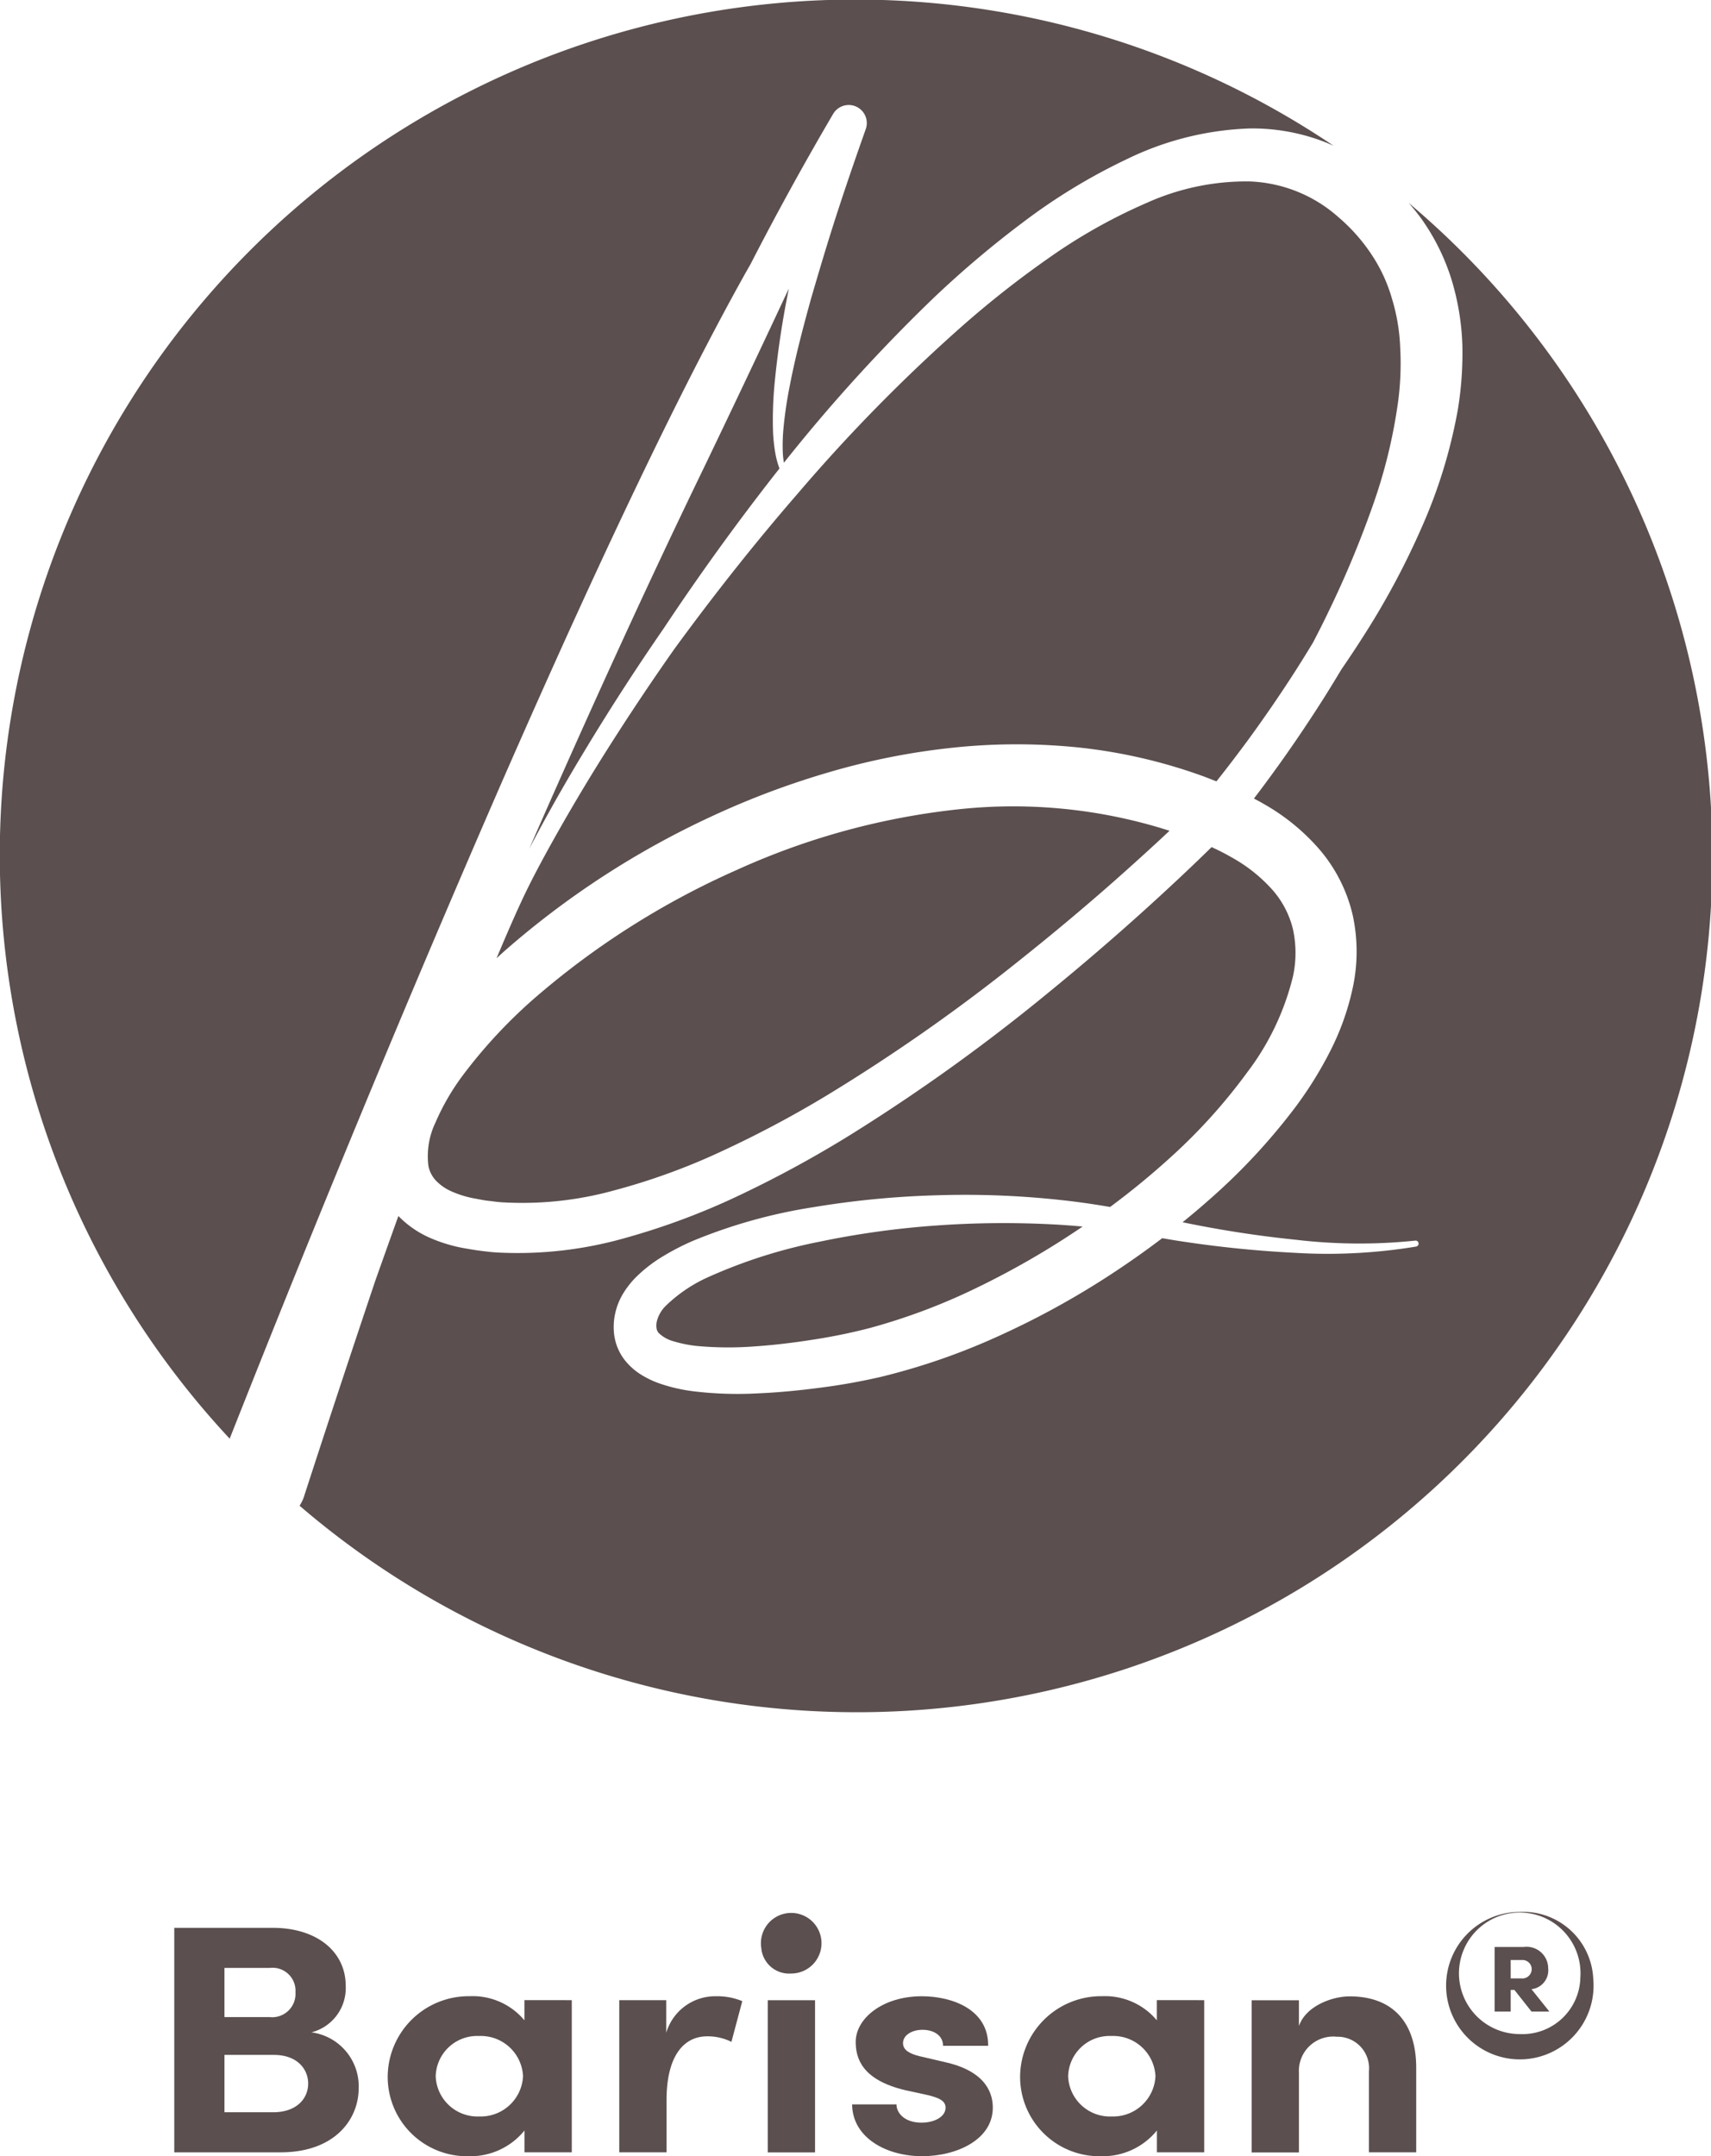
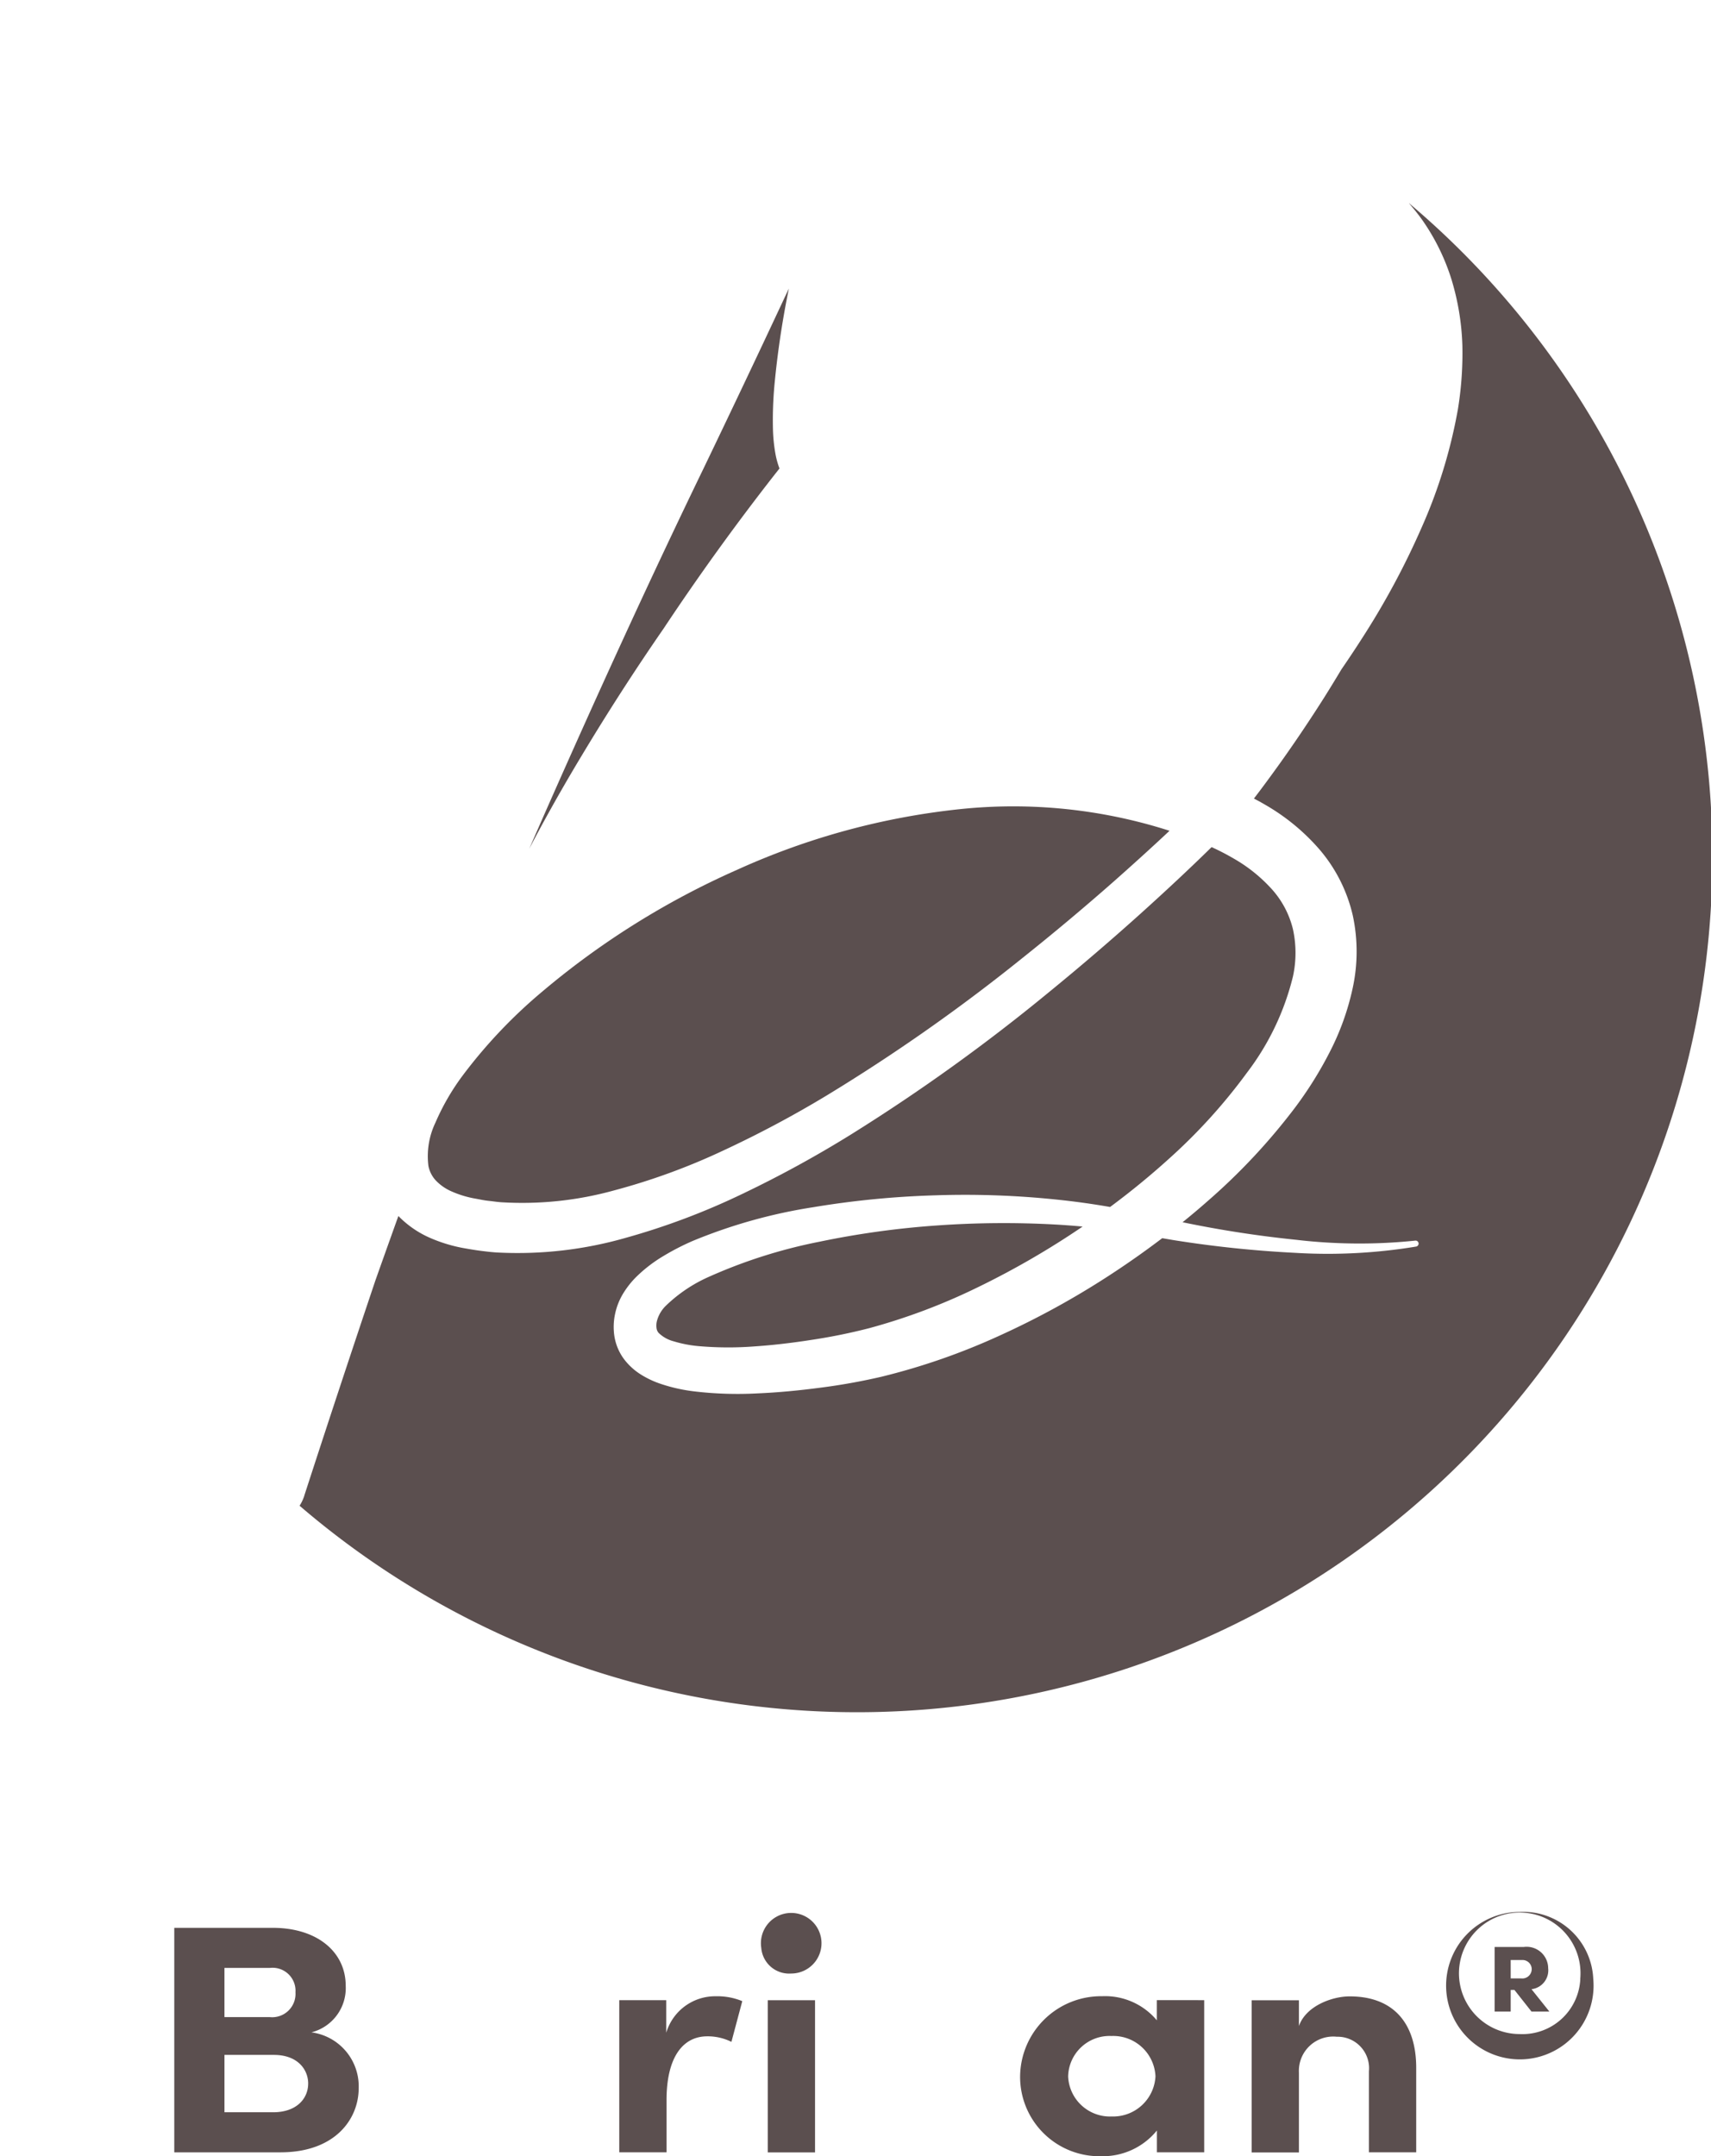
<svg xmlns="http://www.w3.org/2000/svg" id="Raggruppa_50" data-name="Raggruppa 50" width="109.274" height="137.698" viewBox="0 0 109.274 137.698">
  <g id="Raggruppa_5" data-name="Raggruppa 5">
    <path id="Tracciato_30" data-name="Tracciato 30" d="M597.8,391.525a55.57,55.57,0,0,0-7.487,1.035,32.779,32.779,0,0,0-7.056,2.236,9.437,9.437,0,0,0-2.775,1.865,2.11,2.11,0,0,0-.571,1.007,1.221,1.221,0,0,0-.007.459.562.562,0,0,0,.129.26,2.159,2.159,0,0,0,.961.536,7.841,7.841,0,0,0,1.589.307,21.951,21.951,0,0,0,3.592.016c1.226-.083,2.462-.233,3.692-.426a36.314,36.314,0,0,0,3.618-.738,38.9,38.9,0,0,0,6.907-2.6,53.127,53.127,0,0,0,6.717-3.888q-.86-.08-1.723-.129A60.133,60.133,0,0,0,597.8,391.525Z" transform="translate(-537.967 -313.264)" fill="#5b4f4f" />
    <path id="Tracciato_31" data-name="Tracciato 31" d="M572.751,316.715a46.039,46.039,0,0,0-14.2,3.864,51.618,51.618,0,0,0-12.562,7.871,32.141,32.141,0,0,0-5,5.3,14.9,14.9,0,0,0-1.72,2.982,4.959,4.959,0,0,0-.449,2.767,1.907,1.907,0,0,0,.473.929,3.1,3.1,0,0,0,1.033.709,6.46,6.46,0,0,0,1.489.448c.283.05.563.114.852.143s.573.078.865.093a21.954,21.954,0,0,0,7.111-.75,41.313,41.313,0,0,0,6.974-2.54,69.268,69.268,0,0,0,6.656-3.543,116,116,0,0,0,12.451-8.742q2.986-2.378,5.856-4.905c1.2-1.062,2.4-2.147,3.572-3.246A32.7,32.7,0,0,0,572.751,316.715Z" transform="translate(-511.459 -265.04)" fill="#5b4f4f" />
-     <path id="Tracciato_32" data-name="Tracciato 32" d="M597.145,242.549c.68-.855,1.349-1.735,2-2.617q1.471-2.011,2.826-4.1.691-1.069,1.348-2.159c.331-.639.658-1.281.967-1.928a64.316,64.316,0,0,0,2.8-6.688,33.421,33.421,0,0,0,1.669-6.821,18.537,18.537,0,0,0,.127-3.357,12.325,12.325,0,0,0-.53-3.165,10.081,10.081,0,0,0-1.309-2.821,11.42,11.42,0,0,0-2.1-2.368,9.034,9.034,0,0,0-5.7-2.289,15.511,15.511,0,0,0-6.566,1.377,34.8,34.8,0,0,0-6.222,3.5,62.622,62.622,0,0,0-5.724,4.517,106.939,106.939,0,0,0-10.317,10.529c-2.767,3.187-5.387,6.51-7.884,9.928q-2.572,3.654-4.933,7.451-1.324,2.139-2.562,4.328c-.822,1.464-1.625,2.929-2.322,4.441-.538,1.165-1.045,2.348-1.542,3.536.162-.149.324-.3.487-.444a55.212,55.212,0,0,1,13.333-8.655,52.747,52.747,0,0,1,7.483-2.8,44.54,44.54,0,0,1,7.89-1.551,38.655,38.655,0,0,1,8.11.006,33.764,33.764,0,0,1,7.951,1.869C596.663,242.361,596.9,242.454,597.145,242.549Z" transform="translate(-519.456 -192.65)" fill="#5b4f4f" />
    <path id="Tracciato_33" data-name="Tracciato 33" d="M573.559,223.847c.022-.114.045-.228.068-.341-.118.25-.236.5-.354.751q-2.531,5.41-5.125,10.8c-3.478,7.18-6.79,14.448-10.018,21.754-.363.823-.723,1.648-1.085,2.472q.4-.766.813-1.524,1.215-2.23,2.523-4.4,2.491-4.155,5.247-8.142,3.354-5.051,7.1-9.842c.1-.127.2-.252.3-.379a5.367,5.367,0,0,1-.268-.992,10.287,10.287,0,0,1-.148-1.47,24.663,24.663,0,0,1,.1-2.926A57.227,57.227,0,0,1,573.559,223.847Z" transform="translate(-523.246 -205.078)" fill="#5b4f4f" />
    <path id="Tracciato_34" data-name="Tracciato 34" d="M586.641,208.187c.289.335.568.678.827,1.04a13.72,13.72,0,0,1,1.9,3.872,16.19,16.19,0,0,1,.68,4.167,22.229,22.229,0,0,1-.285,4.075,32.654,32.654,0,0,1-2.3,7.515,49.884,49.884,0,0,1-3.6,6.765q-.75,1.185-1.542,2.335-.529.886-1.077,1.76-1.371,2.167-2.859,4.253c-.542.754-1.087,1.5-1.649,2.232.233.124.465.247.694.383a13.456,13.456,0,0,1,3.473,2.846,9.874,9.874,0,0,1,2.148,4.246,10.978,10.978,0,0,1-.012,4.649,16.51,16.51,0,0,1-1.477,4.095,24.44,24.44,0,0,1-2.211,3.532,39.357,39.357,0,0,1-5.514,5.907q-.814.719-1.658,1.4a70.89,70.89,0,0,0,7.233,1.119,34.55,34.55,0,0,0,7.628.055h0a.192.192,0,0,1,.059.379,34.642,34.642,0,0,1-7.749.4,72.5,72.5,0,0,1-7.72-.807l-.751-.127q-1.658,1.259-3.4,2.39a52.931,52.931,0,0,1-6.973,3.825,42.126,42.126,0,0,1-7.565,2.634,39.422,39.422,0,0,1-3.949.705c-1.313.172-2.633.3-3.973.357a23.485,23.485,0,0,1-4.1-.137,10.566,10.566,0,0,1-2.17-.506,5.9,5.9,0,0,1-1.138-.545,4.038,4.038,0,0,1-1.091-.982,3.337,3.337,0,0,1-.63-1.489,3.96,3.96,0,0,1,.054-1.455,4.166,4.166,0,0,1,.532-1.305,5.647,5.647,0,0,1,.781-.99,9.165,9.165,0,0,1,1.777-1.37,15.747,15.747,0,0,1,1.862-.958,33.52,33.52,0,0,1,7.683-2.151,57.669,57.669,0,0,1,7.809-.761,56.542,56.542,0,0,1,7.814.279q1.681.175,3.347.466a49.608,49.608,0,0,0,3.838-3.15,35.648,35.648,0,0,0,4.9-5.421,16.643,16.643,0,0,0,2.943-6.158,7.075,7.075,0,0,0,0-3,5.9,5.9,0,0,0-1.331-2.544,9.883,9.883,0,0,0-2.479-1.993,15.4,15.4,0,0,0-1.387-.716c-1.47,1.441-2.96,2.827-4.482,4.2q-2.889,2.6-5.9,5.058a118.836,118.836,0,0,1-12.659,9.1,72.106,72.106,0,0,1-6.9,3.774,45.017,45.017,0,0,1-7.457,2.815,25.084,25.084,0,0,1-8.138.946c-.35-.015-.7-.057-1.051-.1s-.7-.1-1.05-.162a9.651,9.651,0,0,1-2.2-.643,6.386,6.386,0,0,1-2.1-1.43q-.736,2.05-1.463,4.1-2.312,6.873-4.546,13.757l0,.011a2.858,2.858,0,0,1-.3.635,54.635,54.635,0,1,0,70.859-83.179Z" transform="translate(-496.653 -195.205)" fill="#5b4f4f" />
-     <path id="Tracciato_35" data-name="Tracciato 35" d="M484.851,243.243q4.529-10.963,9.267-21.837c3.175-7.242,6.43-14.452,9.9-21.562,1.74-3.552,3.533-7.081,5.458-10.54.143-.256.288-.51.433-.765q2.488-4.841,5.25-9.55l.029-.048a1.154,1.154,0,0,1,2.081.971c-.631,1.78-1.255,3.594-1.842,5.4q-.441,1.361-.854,2.73t-.811,2.741c-.507,1.836-.993,3.678-1.351,5.541a26.442,26.442,0,0,0-.408,2.8,11.879,11.879,0,0,0-.036,1.4,5.651,5.651,0,0,0,.072.7,106.828,106.828,0,0,1,9.494-10.461,64.078,64.078,0,0,1,5.806-4.917,37.677,37.677,0,0,1,6.621-4.019,19.341,19.341,0,0,1,7.847-1.952,12.806,12.806,0,0,1,4.237.67,11.823,11.823,0,0,1,1.1.435,54.637,54.637,0,0,0-70.5,82.568Q480.672,253.351,484.851,243.243Z" transform="translate(-461.975 -171.672)" fill="#5b4f4f" />
  </g>
  <g id="Raggruppa_7" data-name="Raggruppa 7" transform="translate(11.129 122.097)">
    <path id="Tracciato_51" data-name="Tracciato 51" d="M505.058,528.206c0,1.976-1.5,4.1-5,4.1h-6.778V517.97h6.293c2.835,0,4.656,1.54,4.656,3.7a2.916,2.916,0,0,1-2.19,2.974A3.476,3.476,0,0,1,505.058,528.206Zm-8.574-7.677v3.142h2.9a1.49,1.49,0,0,0,1.636-1.582,1.467,1.467,0,0,0-1.636-1.56Zm5.348,7.386c0-.894-.669-1.831-2.19-1.831h-3.157v3.663h3.111C501.094,529.746,501.831,528.872,501.831,527.915Z" transform="translate(-493.279 -516.952)" fill="#5b4f4f" />
-     <path id="Tracciato_52" data-name="Tracciato 52" d="M543.378,530.509v9.717h-3.021v-1.393a4.444,4.444,0,0,1-3.548,1.642,5.066,5.066,0,0,1-5.187-5.1,5.173,5.173,0,0,1,5.232-5.118,4.305,4.305,0,0,1,3.5,1.54v-1.291Zm-3.112,4.869a2.7,2.7,0,0,0-2.813-2.58,2.645,2.645,0,0,0-2.766,2.58,2.674,2.674,0,0,0,2.79,2.559A2.707,2.707,0,0,0,540.265,535.378Z" transform="translate(-517.99 -524.873)" fill="#5b4f4f" />
    <path id="Tracciato_53" data-name="Tracciato 53" d="M581.071,530.572l-.693,2.6a3.4,3.4,0,0,0-1.544-.353c-1.544,0-2.6,1.311-2.6,4.078v3.329h-3.019v-9.717h3v2.081a3.26,3.26,0,0,1,3.159-2.33A4.19,4.19,0,0,1,581.071,530.572Z" transform="translate(-544.794 -524.873)" fill="#5b4f4f" />
    <path id="Tracciato_54" data-name="Tracciato 54" d="M598.729,518.6a1.935,1.935,0,1,1,1.913,1.644A1.786,1.786,0,0,1,598.729,518.6Zm.415,3.35h3.02v9.716h-3.02Z" transform="translate(-561.24 -516.309)" fill="#5b4f4f" />
-     <path id="Tracciato_55" data-name="Tracciato 55" d="M615.049,537.167h2.835c0,.561.53,1.165,1.591,1.165.875,0,1.544-.4,1.544-.957,0-.417-.369-.623-1.175-.812l-1.429-.311c-2.766-.666-3.135-2.061-3.135-3.08,0-1.5,1.728-2.912,4.217-2.912,1.959,0,4.265.853,4.241,3.163h-2.881c0-.666-.6-1.021-1.313-1.021-.691,0-1.244.355-1.244.853,0,.457.46.687,1.06.833l1.775.415c2.582.625,2.9,2.081,2.9,2.871,0,2.04-2.3,3.1-4.517,3.1C617.262,540.475,615.072,539.311,615.049,537.167Z" transform="translate(-571.758 -524.873)" fill="#5b4f4f" />
    <path id="Tracciato_56" data-name="Tracciato 56" d="M656.988,530.509v9.717h-3.021v-1.393a4.445,4.445,0,0,1-3.549,1.642,5.066,5.066,0,0,1-5.187-5.1,5.173,5.173,0,0,1,5.232-5.118,4.306,4.306,0,0,1,3.5,1.54v-1.291Zm-3.112,4.869a2.7,2.7,0,0,0-2.812-2.58,2.645,2.645,0,0,0-2.766,2.58,2.674,2.674,0,0,0,2.79,2.559A2.707,2.707,0,0,0,653.876,535.378Z" transform="translate(-591.21 -524.873)" fill="#5b4f4f" />
    <path id="Tracciato_57" data-name="Tracciato 57" d="M697.332,534.9v5.326h-3.019v-5.181a2.01,2.01,0,0,0-2.052-2.2,2.192,2.192,0,0,0-2.42,2.289v5.1h-3.019v-9.717h3.019v1.644c.461-1.31,2.166-1.893,3.226-1.893C695.879,530.26,697.354,531.987,697.332,534.9Z" transform="translate(-618.014 -524.873)" fill="#5b4f4f" />
    <path id="Tracciato_58" data-name="Tracciato 58" d="M731.2,519.39a4.709,4.709,0,1,1-4.7-4.282A4.484,4.484,0,0,1,731.2,519.39Zm-.832,0a3.881,3.881,0,1,0-3.864,3.52A3.7,3.7,0,0,0,730.373,519.39Zm-3.114.653,1.141,1.428h-1.141l-1.087-1.378h-.241v1.378H724.9v-4.124h1.865a1.376,1.376,0,0,1,1.555,1.356A1.212,1.212,0,0,1,727.259,520.043Zm-1.327-.688h.67a.6.6,0,0,0,.672-.605.589.589,0,0,0-.643-.568h-.7Z" transform="translate(-640.574 -515.108)" fill="#5b4f4f" />
  </g>
</svg>